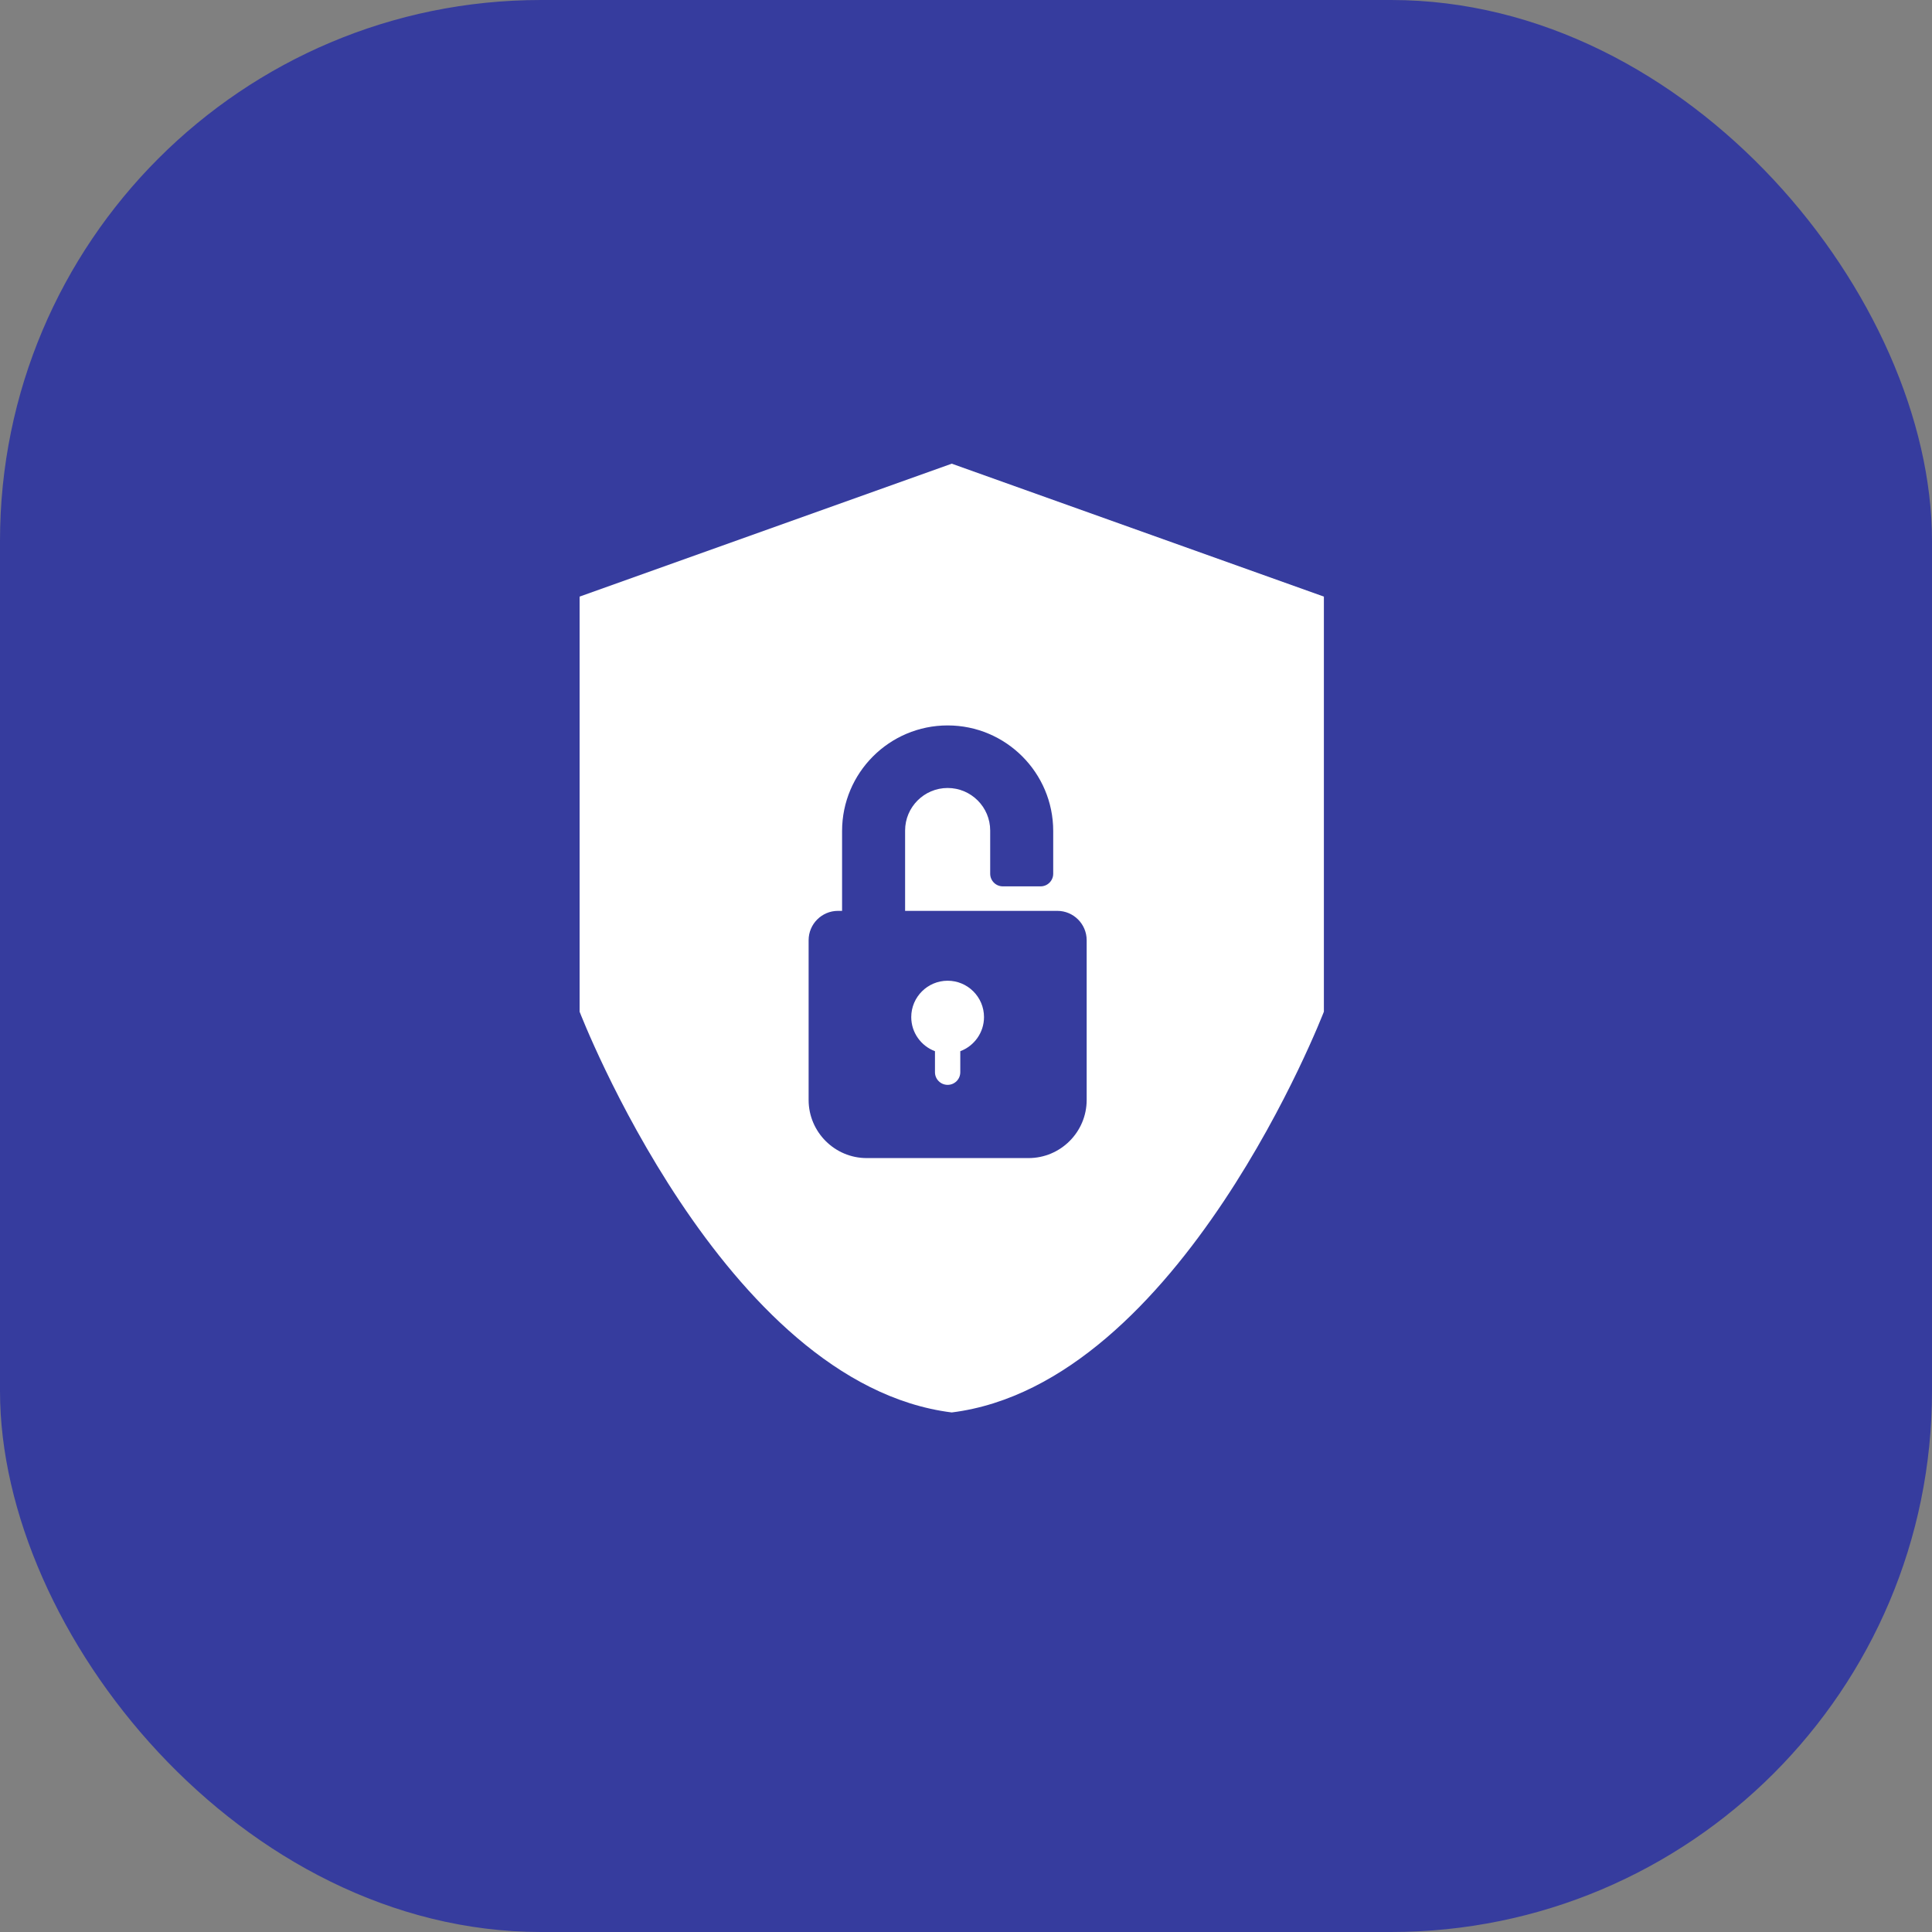
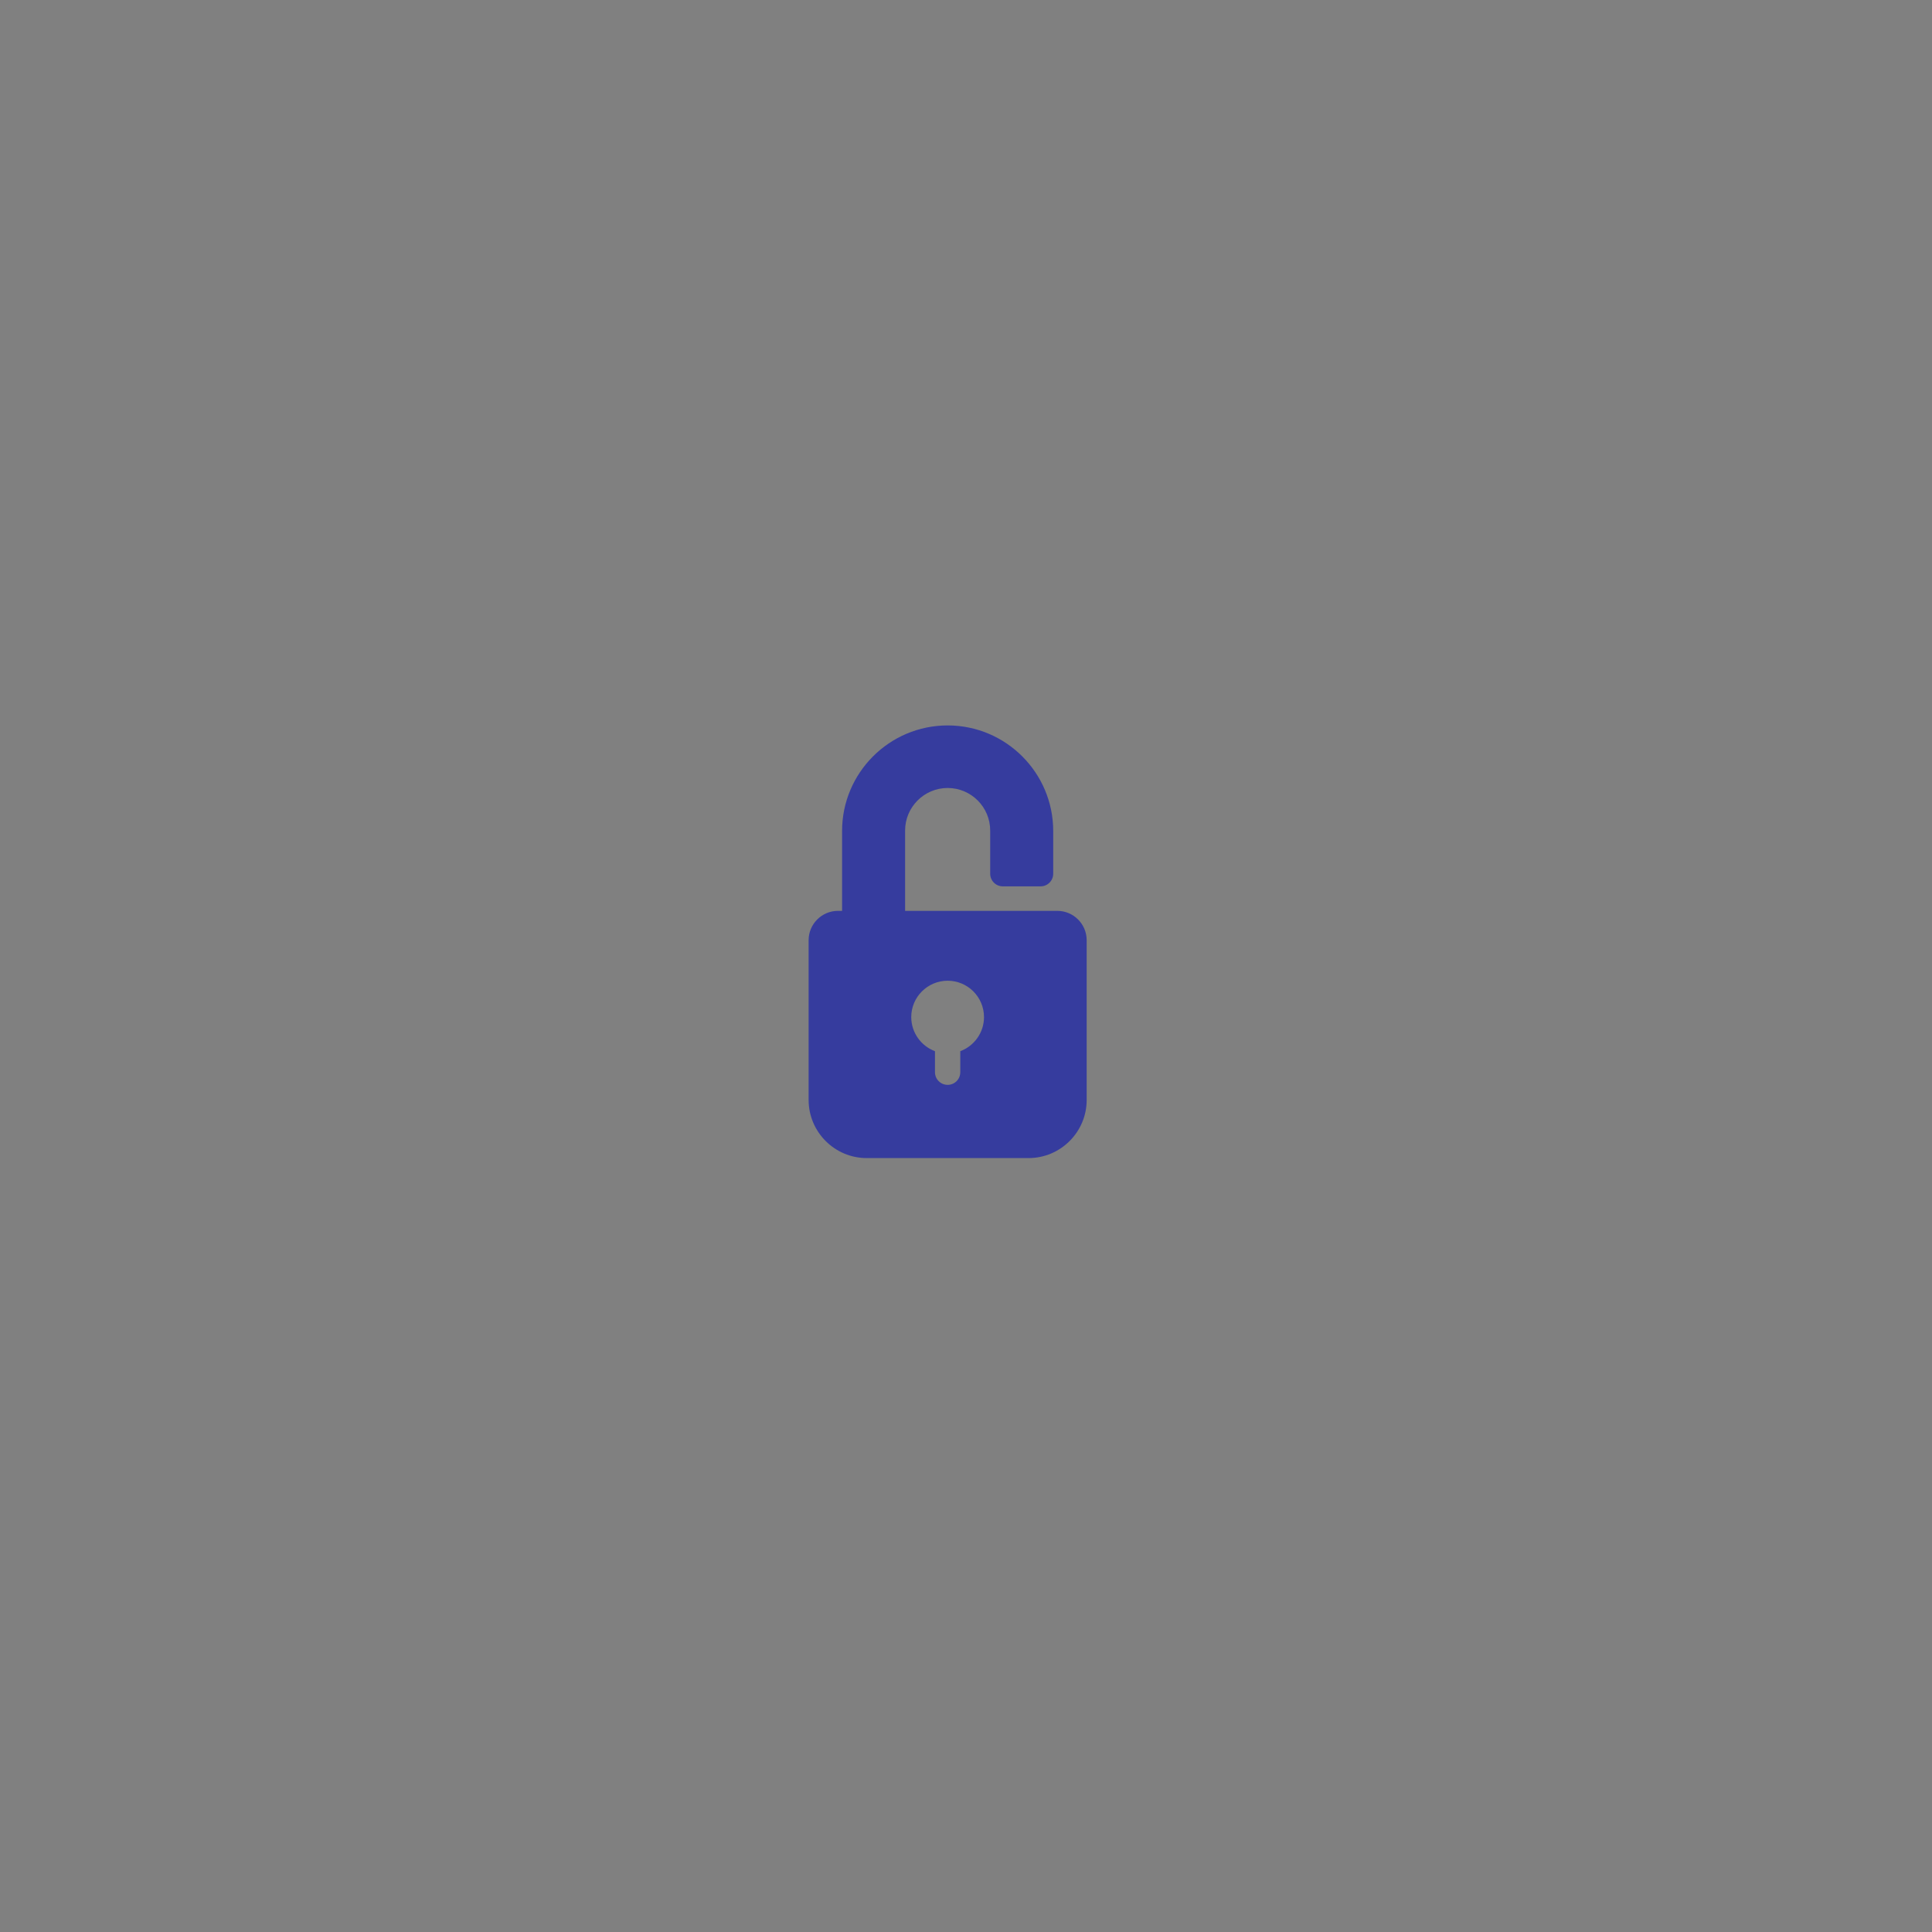
<svg xmlns="http://www.w3.org/2000/svg" width="50" height="50" viewBox="0 0 50 50" fill="none">
  <rect x="0" y="0" width="50" height="50" fill="#808080" stroke="none" />
-   <rect width="50" height="50" rx="14" fill="#363C9E" />
-   <path d="M15 15.44L24.631 12L34.262 15.44V26.182C34.262 26.182 30.558 35.813 24.631 36.554C18.704 35.813 15 26.182 15 26.182V15.44Z" fill="white" />
  <path d="M27.363 23.573H23.424V21.494C23.424 20.887 23.918 20.393 24.525 20.393C25.132 20.393 25.626 20.887 25.626 21.494V22.612C25.626 22.793 25.773 22.939 25.953 22.939H26.93C27.11 22.939 27.257 22.793 27.257 22.612V21.506C27.257 19.999 26.032 18.774 24.525 18.774C23.018 18.774 21.793 19.999 21.793 21.506V23.573H21.687C21.268 23.573 20.927 23.914 20.927 24.333V28.466C20.927 29.296 21.602 29.971 22.431 29.971H26.618C27.448 29.971 28.123 29.296 28.123 28.466V24.333C28.123 23.914 27.782 23.573 27.363 23.573ZM24.852 27.205V27.749C24.852 27.93 24.706 28.076 24.525 28.076C24.344 28.076 24.197 27.93 24.197 27.749V27.205C23.839 27.071 23.583 26.726 23.583 26.322C23.583 25.803 24.006 25.381 24.525 25.381C25.044 25.381 25.466 25.803 25.466 26.322C25.466 26.726 25.21 27.071 24.852 27.205Z" fill="#363C9E" />
</svg>